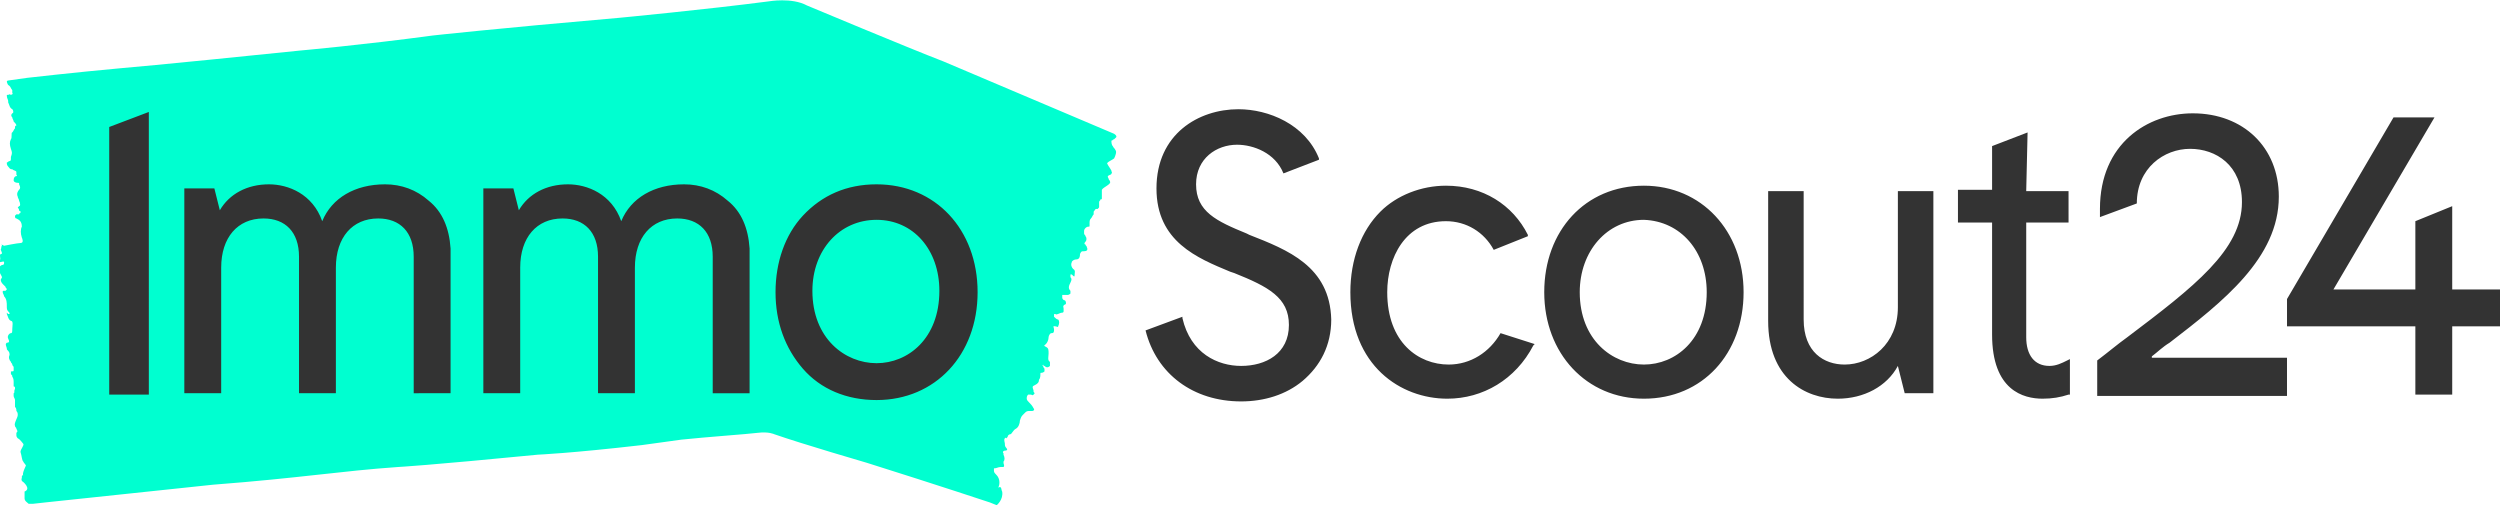
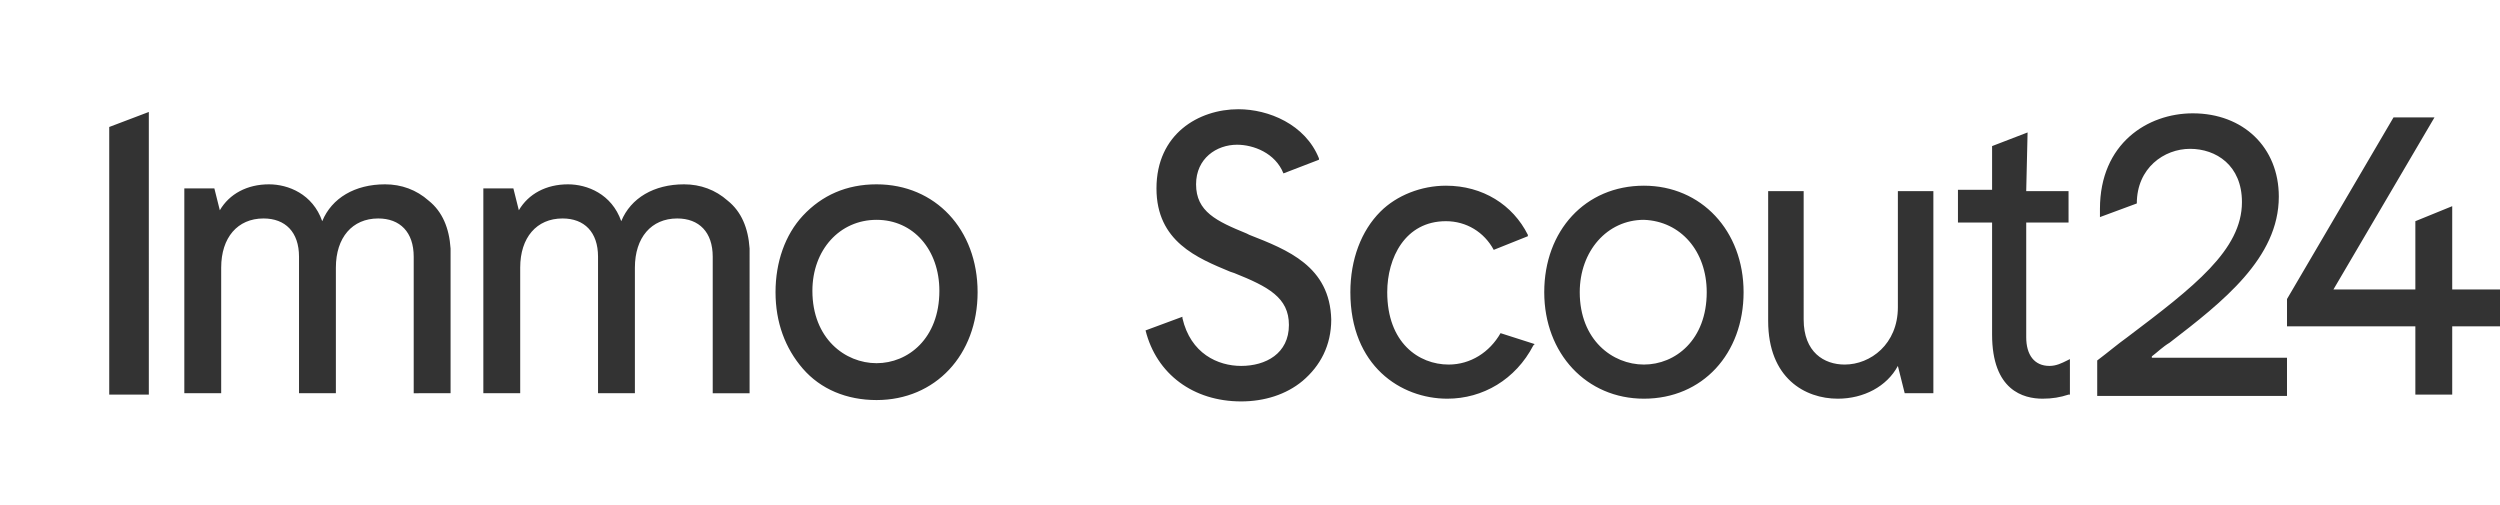
<svg xmlns="http://www.w3.org/2000/svg" viewBox="0 0 183.1 37">
-   <path fill="#00ffd0" d="M73.4 36c.1.6-.4 1-.4 1l-.5-.2s-3.6-1.2-9-2.9c0 0-4.8-1.4-6.8-2.1 0 0-.4-.2-1.2-.1-.8.1-3.7.3-5.6.5l-2.9.4c-5.2.6-7.6.7-7.6.7-8.2.8-10.2.9-10.2.9-4.3.3-7.1.8-13.6 1.3L3.3 36.8l-.9.1h-.3c-.1-.1-.3-.2-.3-.4V36c.5-.2-.1-.7-.1-.7-.2-.1-.1-.3-.1-.3v-.1c0-.1.1-.1.1-.1-.1-.1.2-.7.2-.7-.1-.2-.1-.1-.2-.3-.1-.1-.1-.4-.2-.7 0-.2.3-.5.2-.6-.1-.1-.2-.3-.4-.4-.1-.1-.1-.2-.1-.2v-.2c.1-.1.1-.1 0-.3 0-.1-.1-.1-.1-.2-.1-.2.2-.6.2-.8 0-.1 0-.2-.1-.3 0-.1 0-.2-.1-.3v-.5c0-.1-.1-.2-.1-.3v-.2c.1 0 0-.2.1-.3v-.1c0-.1-.1-.1-.1-.1V28c0-.1 0-.3-.1-.4 0-.1 0-.1-.1-.2v-.2c.2 0 .2 0 .2-.1v-.2c0-.1-.1-.1-.1-.2s-.1-.1-.1-.2c-.1-.1-.2-.3-.1-.5 0-.1 0-.2-.1-.3-.1-.1-.1-.1-.1-.2-.1-.3-.1-.3 0-.4.2 0 .2-.1.1-.3s.1-.4.2-.4.1-.1.1-.3c0-.2.1-.6-.1-.6-.2-.1-.2-.3-.3-.5v-.1l.1.1h.1c0-.1 0-.1-.1-.2s-.1-.2-.1-.4 0-.5-.2-.7c0-.1-.1-.2-.1-.3 0-.1 0-.1.1-.1h.1l.1-.1c0-.1-.1-.1-.1-.2l-.2-.2c-.1-.1-.2-.3-.1-.4.1-.1 0-.2-.1-.4 0-.1-.1-.2-.1-.2v-.2c.1-.1.2-.2.3-.2.1 0 .1-.1.1-.2s-.2 0-.3 0c-.1-.1 0-.1-.1-.2.2.1.1-.1.1-.3 0-.1.1-.1.1-.1s.1 0 0-.2 0-.1 0-.3c0-.1.1-.1 0-.2l.2.1s1-.2 1.2-.2c.3 0 .1-.4.1-.4-.1-.3-.1-.6 0-.8 0-.4-.2-.5-.4-.6-.1 0-.1-.1-.1-.2l.1-.1h.2s0-.1.1-.1v-.1c0-.1-.1 0-.1-.1s-.1-.2-.1-.2l.1-.1c.1 0 .1-.2 0-.4 0-.1-.1-.2-.1-.3-.1-.2 0-.4.1-.5.1-.1.1-.2 0-.4v-.1c-.3 0-.4-.1-.4-.2 0-.2.1-.3.2-.3s0-.1 0-.1v-.2c0-.1-.2-.1-.3-.2-.2 0-.2-.1-.3-.2-.1-.1-.1-.2-.1-.3.1 0 .1-.1.2-.1s.1-.1.1-.2v-.1c.1-.3.1-.3 0-.6s-.1-.5 0-.7c.1-.1 0-.5.1-.5.1-.1.1-.2.2-.3v-.1s0-.1.1-.1c0-.1-.1-.2-.2-.3 0-.1-.1-.2-.1-.3-.1-.1-.1-.2 0-.3.1 0 .1-.2 0-.3-.2-.1-.2-.3-.3-.5v-.1c0-.1-.1-.2-.1-.4 0-.1.1 0 .2-.1.1.1.3 0 .2-.1v-.2c-.1-.1-.1-.2-.2-.3-.1-.1-.1 0-.2-.3 0-.1.1-.1.1-.1L2 5.7s3.5-.4 6.8-.7c0 0 2.5-.2 13.2-1.3 0 0 4.5-.4 9.7-1.1 0 0 4.5-.5 13.7-1.3 0 0 6.3-.6 10.9-1.2 0 0 1.7-.3 2.8.3 0 0 7.4 3.1 10 4.1l12.5 5.3c.3.2.1.3.1.3l-.1.1c-.1 0-.1.1-.2.1 0 .1 0 .3.1.4.1.2.1.1.2.3.1.1 0 .4-.1.6-.1.1-.6.3-.5.4.1.2.2.3.3.5 0 .1.1.2 0 .2 0 .1-.1.1-.1.1-.2.1-.2.1-.1.3 0 .1.1.1.1.2.1.2-.5.4-.6.6v.6c0 .1 0 .1-.1.1 0 .1-.1.1-.1.2v.3c0 .1 0 .1-.1.2h-.1c-.1 0-.1.1-.2.2v.2c-.1.1-.1.2-.2.3-.1.1-.1.2-.1.4v.1c0 .1 0 .1-.1.1s-.2.1-.2.1-.1.1-.1.2v.2c0 .1.1.1.1.2.1.1.1.3 0 .4-.1.1-.1.2 0 .2 0 .1.1.1.1.2.1.2 0 .3-.2.3s-.2 0-.3.2c0 .3-.1.4-.3.4-.1 0-.3.1-.3.2-.1.2 0 .4.1.5.2.1.1.3.1.5 0 0 0 .1-.1 0l-.1-.1h-.1v.2c.1.1.1.2 0 .4s-.2.4 0 .6v.2s-.1.1-.2.1h-.4v.2c0 .1.1.2.2.2.1.1.1.3 0 .3-.2.1-.1.2-.1.3v.2s0 .1-.1.1c-.2 0-.4.2-.5.1h-.1v.2c.1.1.2.2.3.2.1.1.1.3 0 .5 0 .1-.1 0-.2 0s-.2-.1-.1.2c0 .2 0 .3-.2.3-.1 0-.2.2-.2.3 0 .2-.1.4-.2.5-.1.1-.2.1 0 .2s.2.2.2.5c0 .2-.1.5.1.6v.3s-.1.1-.2.1-.2-.1-.2-.1-.1 0-.1-.1c0 0-.1.1 0 .1 0 .1.1.2.1.2v.2s-.1.1-.2.1-.1 0-.1.1 0 .3-.1.4c0 .2-.1.3-.3.4-.2.1-.2.1-.1.4v.1c.1.1.1.1 0 .2s-.1 0-.2 0h-.2c-.1.1-.1.2-.1.3 0 .1.1.2.2.3.1.1.2.2.3.4.1.1 0 .2-.1.2h-.2c-.1 0-.2 0-.3.1l-.1.1c-.2.2-.2.2-.3.5 0 .2-.1.5-.3.6-.2.1-.3.4-.4.4-.1 0-.2.1-.2.2l-.1.1s-.1-.1-.1 0c-.1.1 0 .3 0 .4 0 .1 0 .2.1.3.1.1.1.2-.1.2-.1 0-.2.1-.1.2v.1c.1.2.1.4 0 .5v.1c0 .1.1.2 0 .3h-.2c-.2 0-.3.1-.5.1v.2c0 .1.1.2.2.3.1.1.2.3.2.5 0 .1 0 .3-.1.4.3-.1.2.1.3.3z" />
  <path fill="#333" d="M31.4 14.7c-.9-.8-2-1.2-3.2-1.2-2.2 0-3.9 1-4.6 2.7-.7-2-2.5-2.7-3.9-2.7-1.6 0-2.9.7-3.6 1.9l-.4-1.6h-2.2v15h2.7v-9.2c0-2.2 1.2-3.6 3.1-3.6 1.6 0 2.6 1 2.6 2.8v10h2.7v-9.2c0-2.2 1.2-3.6 3.1-3.6 1.6 0 2.6 1 2.6 2.8v10H33V18.2c-.1-1.5-.6-2.7-1.6-3.5zm21.9 0c-.9-.8-2-1.2-3.2-1.2-2.2 0-3.9 1-4.6 2.7-.7-2-2.5-2.7-3.9-2.7-1.6 0-2.9.7-3.6 1.9l-.4-1.6h-2.2v15h2.7v-9.2c0-2.2 1.2-3.6 3.1-3.6 1.6 0 2.6 1 2.6 2.8v10h2.7v-9.2c0-2.2 1.2-3.6 3.1-3.6 1.6 0 2.6 1 2.6 2.8v10h2.7V18.2c-.1-1.5-.6-2.7-1.6-3.5zm10.9-1.2c-2.2 0-4 .8-5.4 2.3-1.3 1.4-2 3.4-2 5.6s.7 4.1 2 5.6 3.2 2.3 5.4 2.3c4.3 0 7.4-3.3 7.4-7.9s-3.1-7.9-7.4-7.9zm0 13.1c-2.3 0-4.7-1.8-4.7-5.3 0-3 2-5.2 4.7-5.2s4.6 2.2 4.6 5.2c0 3.5-2.3 5.3-4.6 5.3zM8 9.3v19.6h2.9V8.2zm149.6 16.8c.4-.3.8-.7 1.3-1 3.9-3 8-6.2 8-10.7 0-3.6-2.6-6.1-6.3-6.1-3.3 0-6.8 2.2-6.8 7v.6l2.7-1c0-2.6 2-4 3.9-4s3.8 1.2 3.8 3.9c0 3.5-3.5 6.2-8.4 9.9-.7.5-1.4 1.1-2.2 1.7V29h13.9v-2.8h-9.9zm-66.1-8.9-.2-.1c-2.2-.9-3.7-1.6-3.7-3.6 0-1.9 1.5-2.9 3-2.9 1.2 0 2.8.6 3.4 2.1l2.6-1v-.1c-1-2.5-3.7-3.6-5.9-3.6-2.9 0-6 1.8-6 5.8 0 3.9 3 5.1 5.4 6.1l.3.1c2.5 1 4 1.8 4 3.8 0 2.1-1.7 3-3.5 3-1.7 0-3.7-.9-4.3-3.5v-.1l-2.7 1c.8 3.2 3.5 5.2 7 5.2 1.7 0 3.3-.5 4.5-1.5 1.3-1.1 2.1-2.6 2.1-4.5-.1-3.9-3.2-5.1-6-6.2zm28.9-3.6c-4.3 0-7.3 3.3-7.3 7.8s3.1 7.8 7.3 7.8c4.3 0 7.3-3.3 7.3-7.8s-3.1-7.8-7.3-7.8zm4.6 7.8c0 3.5-2.3 5.3-4.6 5.3s-4.7-1.8-4.7-5.3c0-3 2-5.3 4.7-5.3 2.7.1 4.6 2.3 4.6 5.3zm14 1.1c0 2.7-2 4.2-3.9 4.2-1.5 0-3-.9-3-3.3V14h-2.6v9.5c0 4.2 2.7 5.7 5.1 5.7 1.9 0 3.6-.9 4.4-2.4l.5 2h2.1V14H139v8.5zm9.5-12.8-2.6 1v3.2h-2.5v2.4h2.5v8.2c0 4.1 2.3 4.7 3.7 4.7.7 0 1.3-.1 1.9-.3h.1v-2.6l-.2.1c-.4.2-.8.4-1.3.4-1.1 0-1.7-.8-1.7-2.1v-8.4h3.1V14h-3.1l.1-4.3zm31.1 11.5v-6.1l-2.7 1.1v5h-6l7.4-12.6h-3l-7.8 13.3v2h9.4v5h2.7v-5h3.5v-2.7zm-69.7 3.2c-.8 1.4-2.2 2.3-3.8 2.3-2.2 0-4.5-1.6-4.5-5.3 0-2.5 1.3-5.2 4.3-5.2 1.5 0 2.8.8 3.5 2.1l2.5-1v-.1c-1.1-2.2-3.3-3.6-6-3.6-1.8 0-3.6.7-4.8 1.9-1.4 1.4-2.2 3.5-2.2 5.9 0 5.4 3.7 7.8 7.1 7.8 2.6 0 5-1.4 6.3-3.9l.1-.1-2.5-.8z" />
</svg>